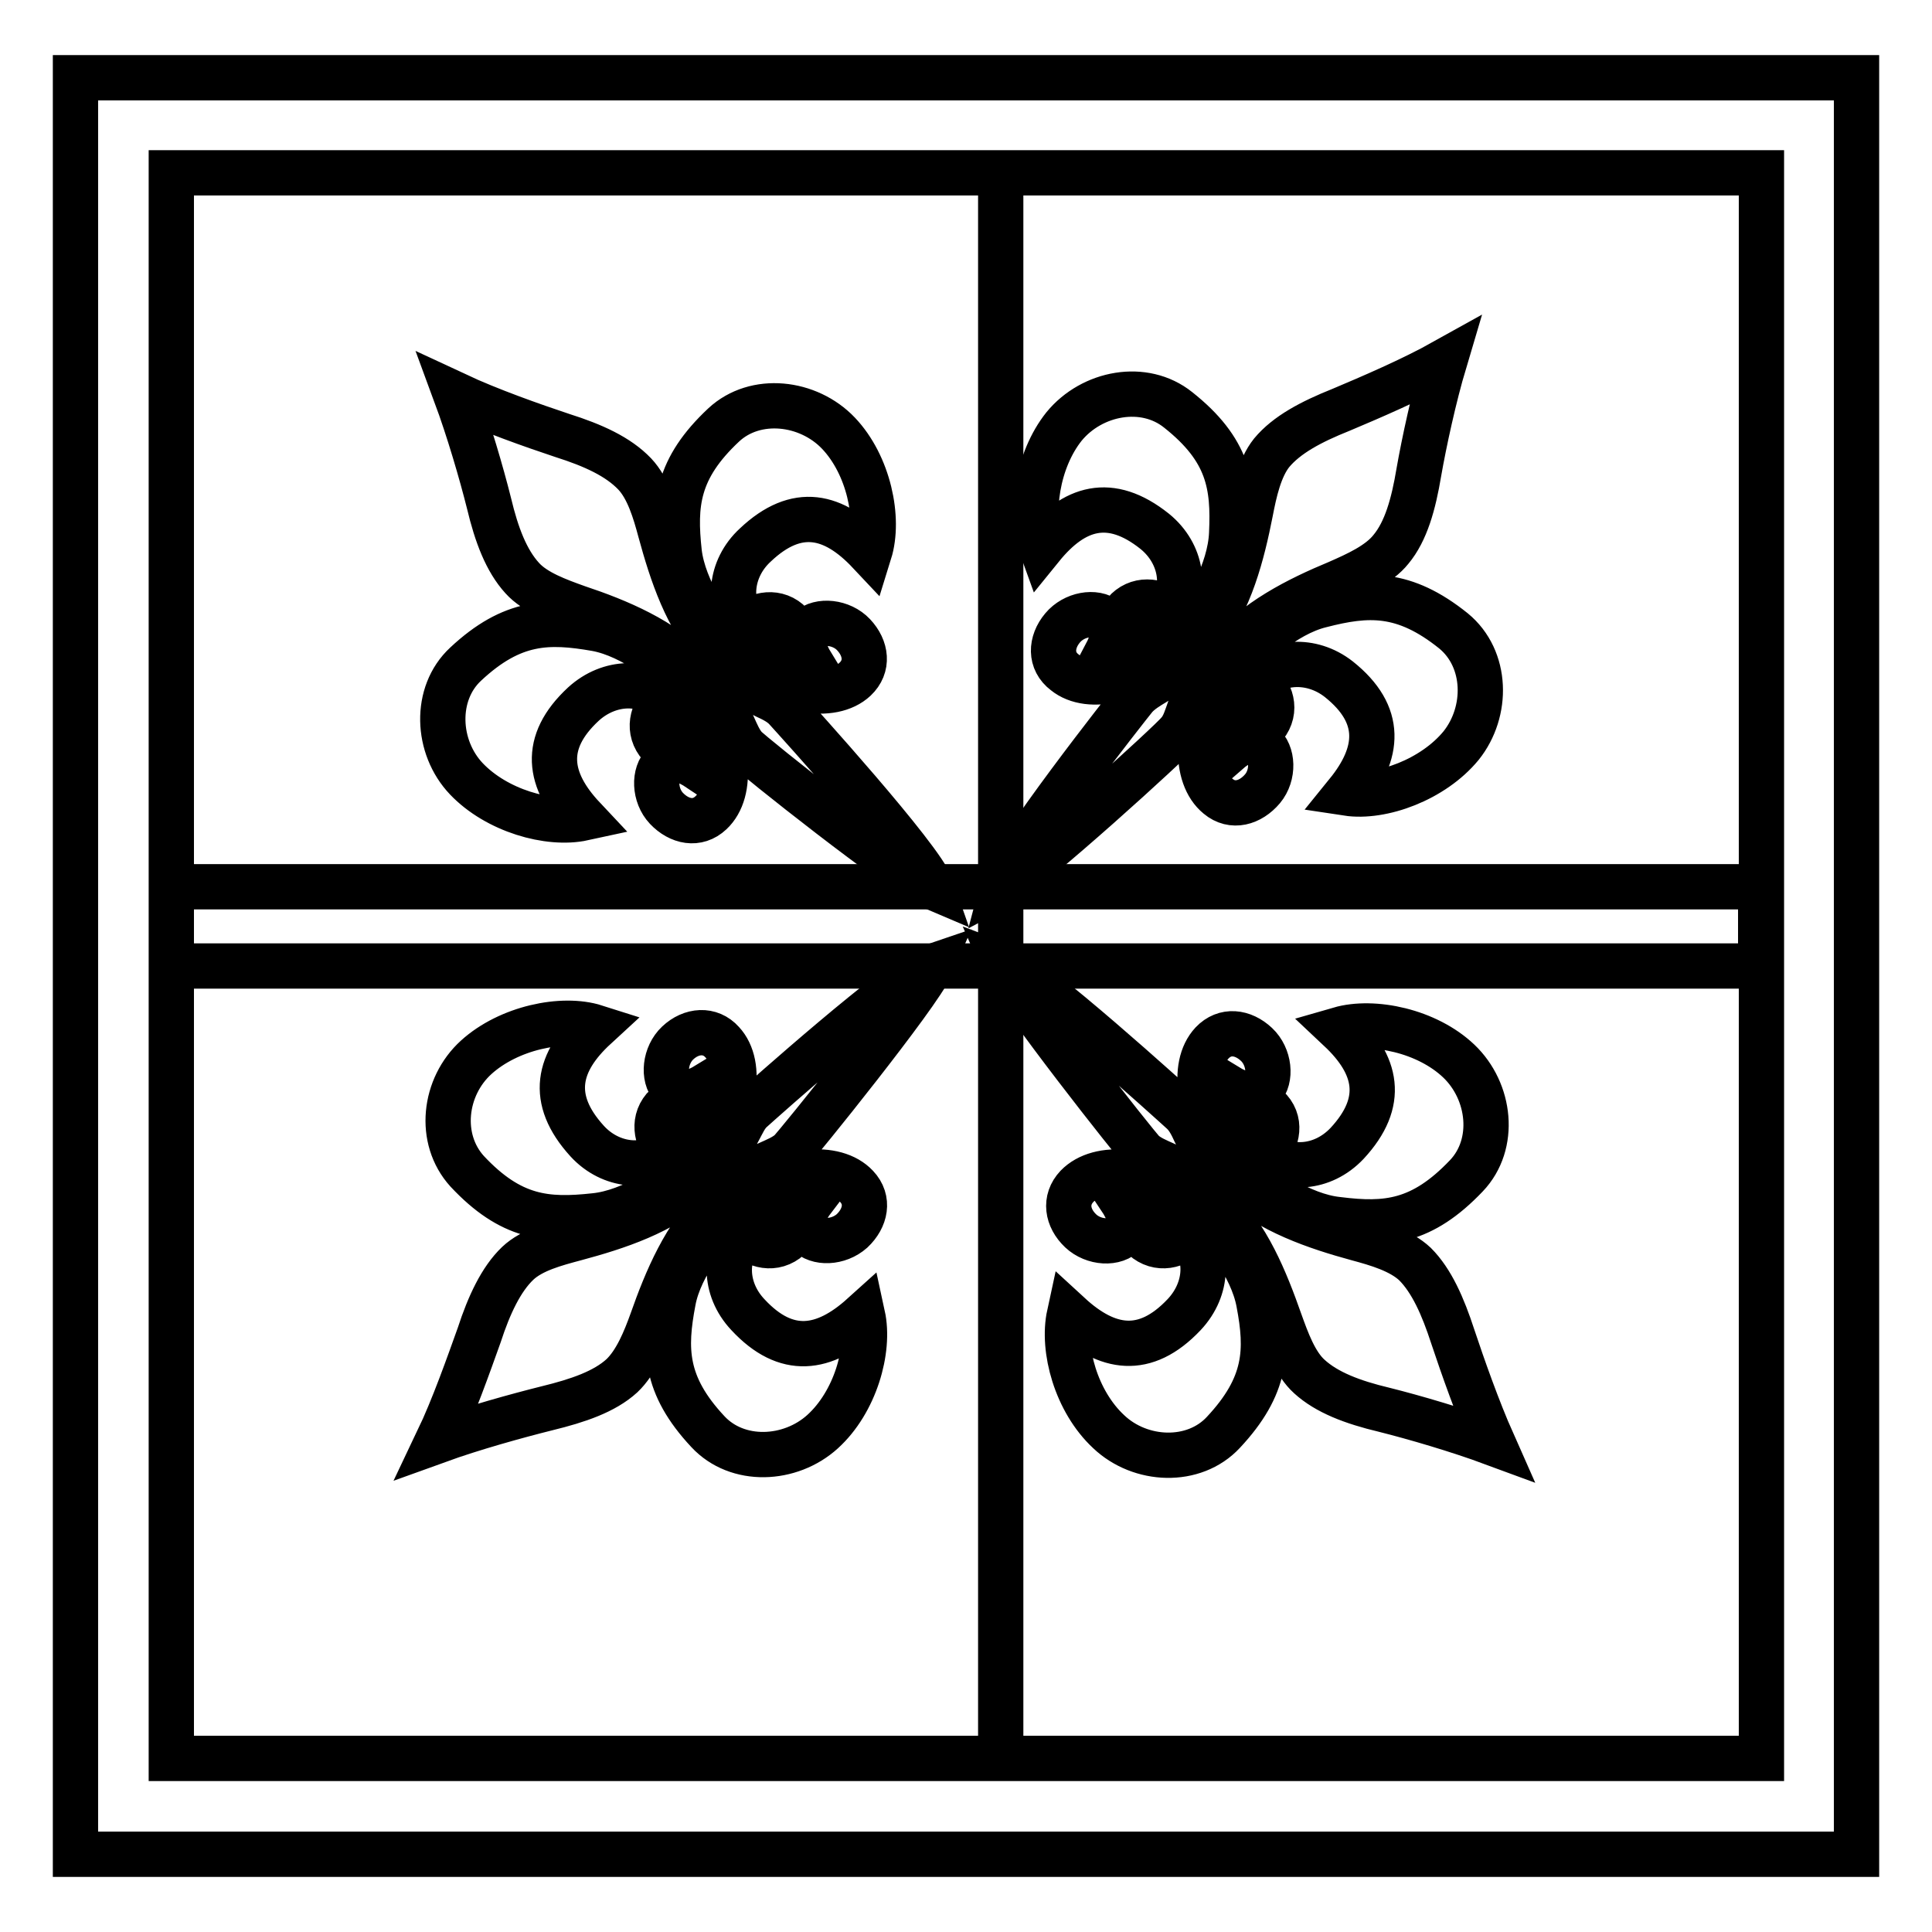
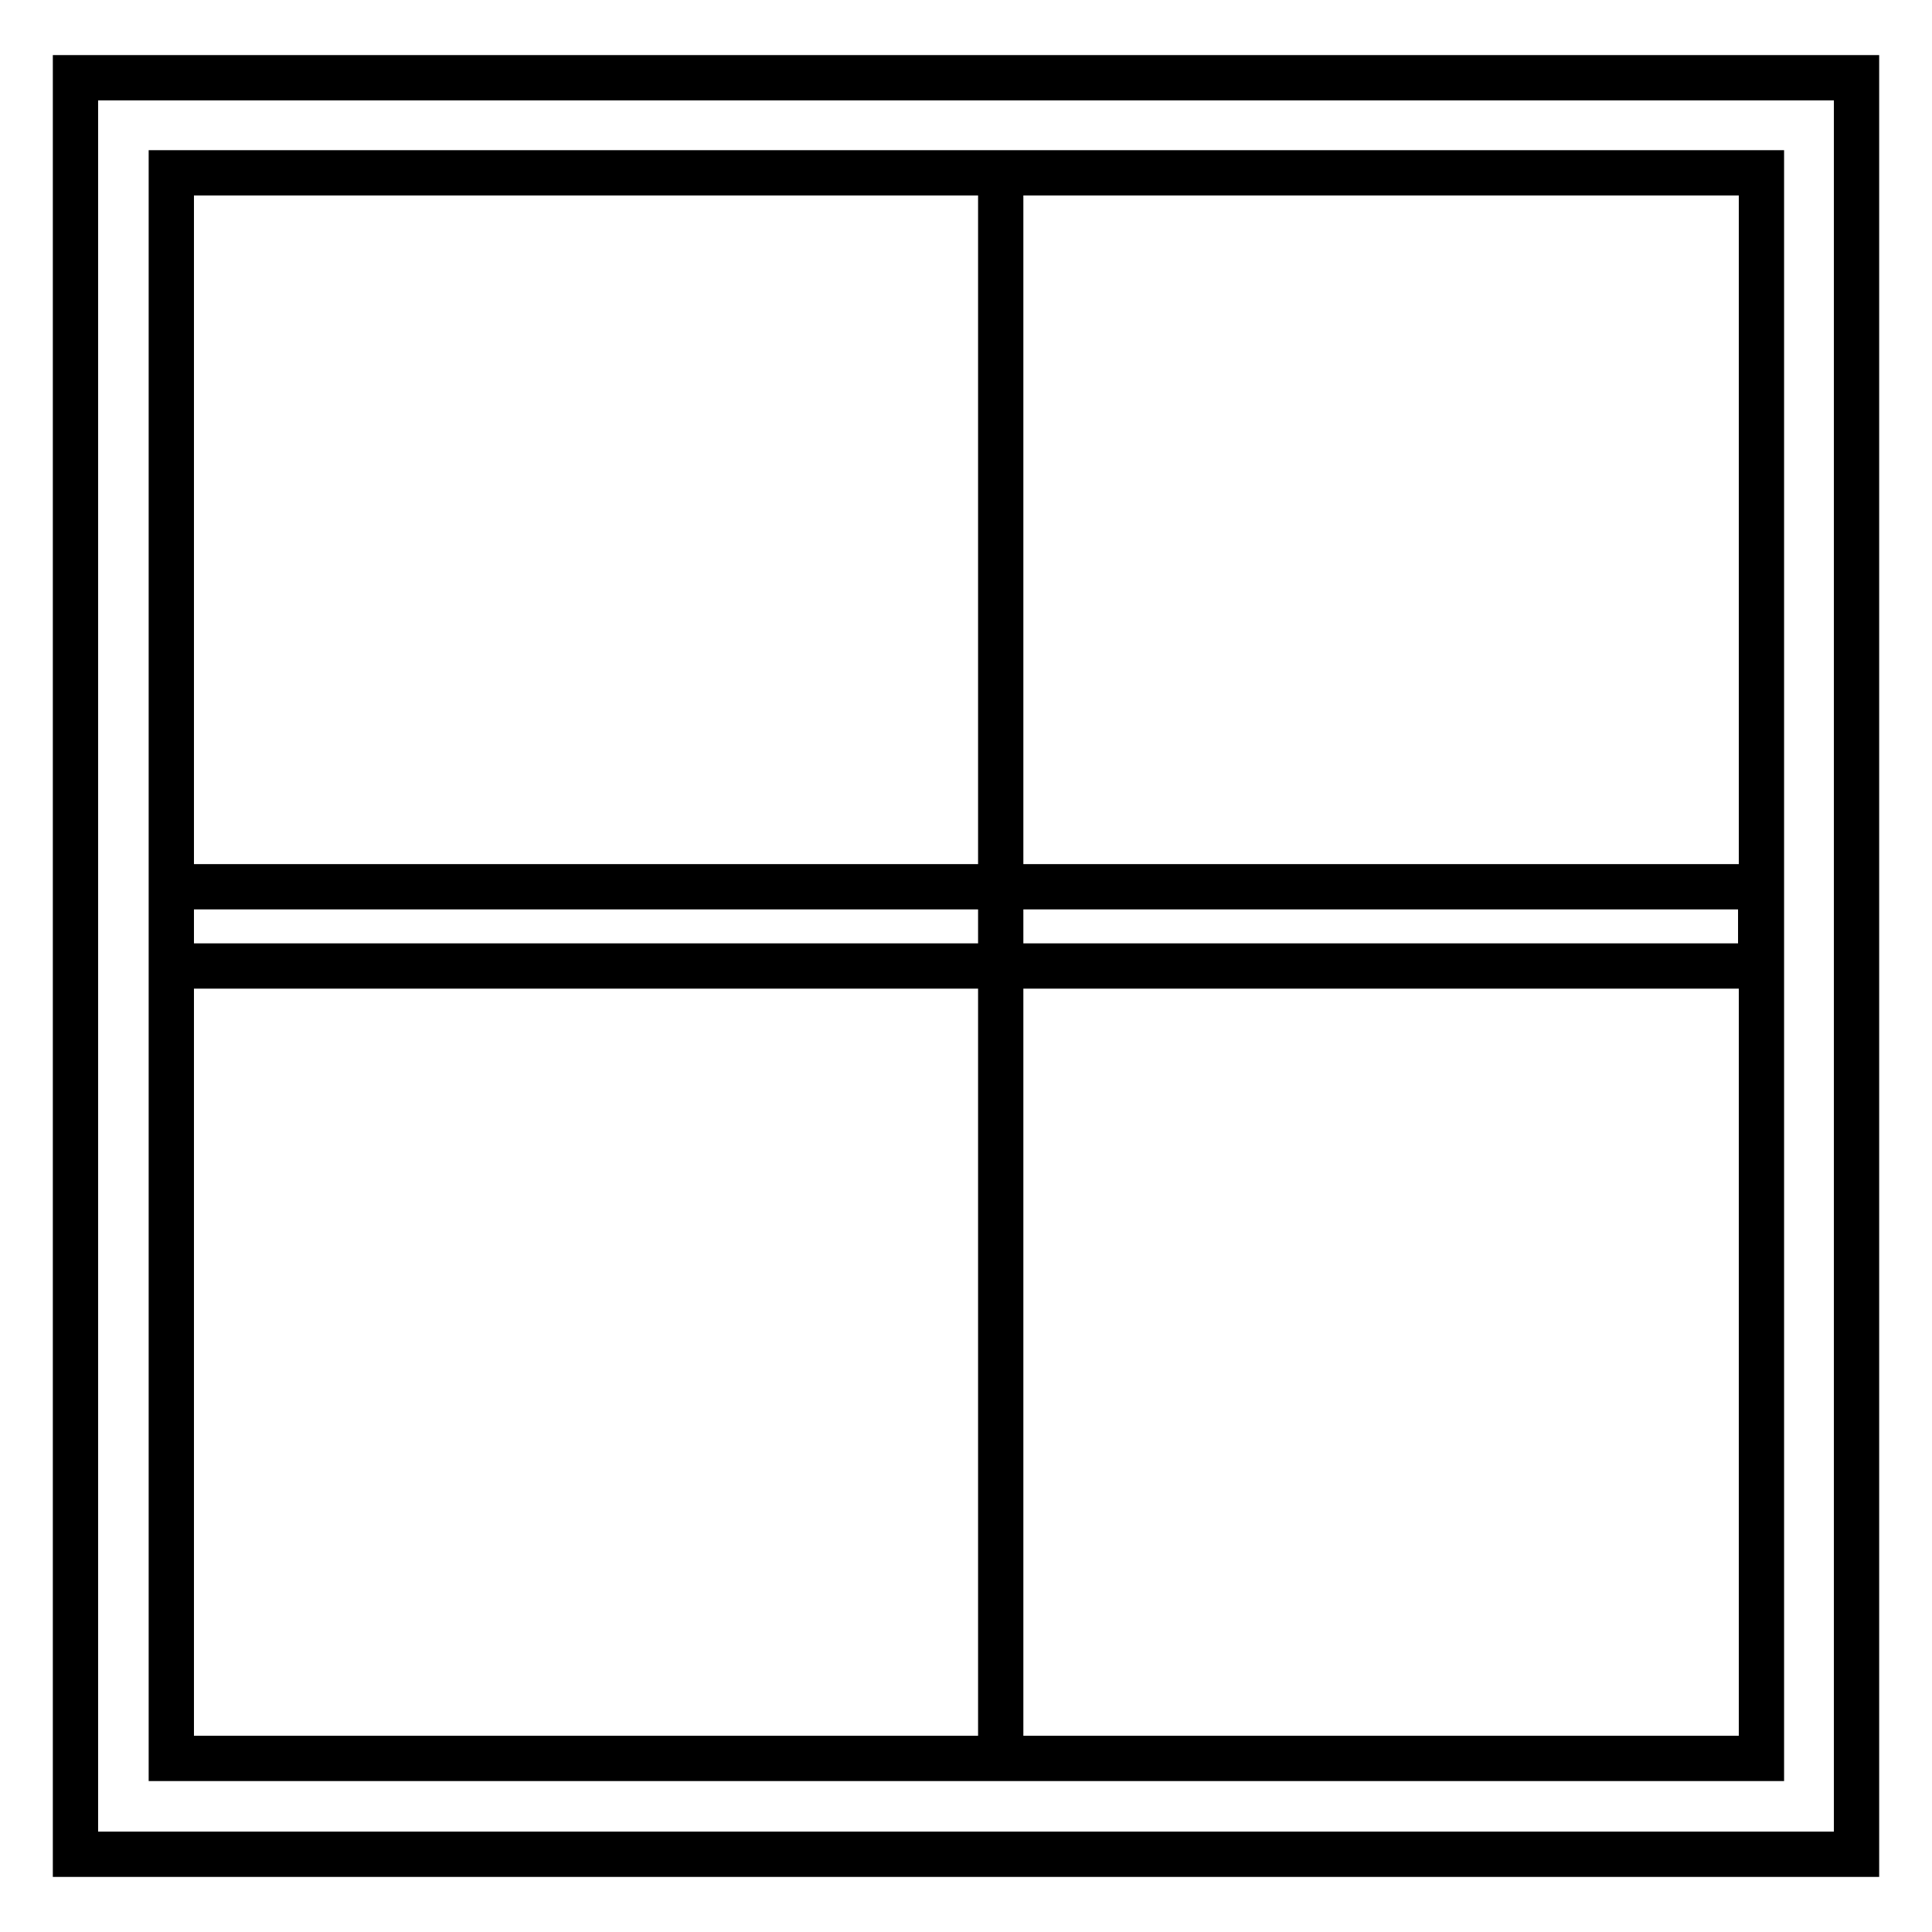
<svg xmlns="http://www.w3.org/2000/svg" version="1.1" x="0px" y="0px" viewBox="0 0 256 256" enable-background="new 0 0 256 256" xml:space="preserve">
  <g>
    <path stroke-width="6" fill-opacity="0" stroke="#000000" d="M246,245.7H10V10.3h236V245.7L246,245.7z M233.3,22.9H22.7v210.1h210.7V22.9L233.3,22.9z M123.2,22.9h9.4 l0,210.1h-9.5 M22.8,117.5l210.5,0V128H22.7v-10.5L22.8,117.5z" />
-     <path stroke-width="6" fill-opacity="0" stroke="#000000" d="M96.1,85.3c-1.7-1.8-5.5-7.1-6.1-12.1c-0.7-6.4-0.3-11.1,5.9-16.9c4.2-3.9,11.2-3.1,15.2,1.1 c4,4.2,5.5,11.3,4.1,15.8c-4.7-5-9.6-6.2-15.1-1c-3.5,3.2-3.7,8.1-1.3,10.6c1.6-1.5,4.2-2,6-0.1c-1.8,0.4-3.2,0.8-4.3,1.9 c1.7,1.8,4.3,3.4,7.1,3.5c-1.1-1.8-1.6-3.6-0.4-4.7c1.4-1.3,4.3-1,5.9,0.7c1.7,1.8,2,4.2,0.2,5.9c-3,2.8-9.8,1.9-15.2-3.2l-1.5,1.4 c1.8,1.9,3.3,3.3,4.8,4c1.1,0.5,2.1,1,2.8,1.8c1,1.1,17.9,19.7,19.2,23.5c-3.8-1.6-23.7-17.4-24.7-18.5c-0.7-0.8-1.1-1.8-1.6-2.9 c-0.6-1.6-1.9-3.2-3.6-5.1L92,92.4c4.8,5.7,5.2,12.5,2.2,15.3c-1.8,1.7-4.2,1.2-5.9-0.6c-1.6-1.7-1.7-4.6-0.3-5.9 c1.2-1.1,2.9-0.5,4.7,0.7c0-2.8-1.3-5.5-3-7.3c-1.1,1.1-1.7,2.4-2.2,4.2c-1.8-2-1.1-4.5,0.5-6c-2.4-2.6-7.2-2.7-10.7,0.5 c-5.5,5.1-4.7,10.1,0,15.1c-4.6,1-11.5-1-15.5-5.2c-4-4.2-4.3-11.3-0.1-15.2c6.2-5.8,11-5.8,17.3-4.7c4.9,0.9,10,5.1,11.7,6.9 l1.2-1.1c-4-4.3-10-6.8-15.4-8.6c-2.5-0.9-5.6-2-7.3-3.9c-2.1-2.3-3.4-5.7-4.4-9.9c-1-4-2.7-9.8-4.4-14.4 c4.5,2.1,10.2,4.1,14.1,5.4c4.1,1.3,7.4,2.8,9.6,5.1c1.8,1.9,2.7,5,3.4,7.6c1.5,5.5,3.5,11.7,7.6,16L96.1,85.3z M91,155.1 c-1.8,1.7-7.2,5.5-12.2,6c-6.4,0.7-11.1,0.3-16.9-5.9c-3.9-4.3-3.1-11.2,1.2-15.1c4.3-3.9,11.4-5.4,15.8-4c-5,4.6-6.2,9.5-1.1,15.1 c3.2,3.5,8.1,3.7,10.6,1.3c-1.5-1.6-2-4.2-0.1-6c0.4,1.8,0.8,3.2,1.9,4.3c1.8-1.7,3.4-4.2,3.6-7.1c-1.8,1.1-3.6,1.6-4.7,0.4 c-1.3-1.4-1-4.3,0.7-5.9c1.8-1.7,4.3-1.9,5.9-0.1c2.8,3,1.9,9.8-3.3,15.1l1.4,1.5c1.9-1.8,3.3-3.3,4-4.8c0.6-1.1,1-2.1,1.8-2.8 c1.1-1,19.8-17.7,23.7-19c-1.6,3.7-17.6,23.5-18.6,24.5c-0.8,0.7-1.8,1.1-2.9,1.6c-1.6,0.6-3.2,1.8-5.1,3.6l1.4,1.5 c5.8-4.7,12.6-5.1,15.4-2.1c1.7,1.8,1.2,4.2-0.6,5.9c-1.8,1.6-4.6,1.7-5.9,0.3c-1.1-1.2-0.5-2.9,0.8-4.6c-2.9,0-5.5,1.3-7.4,3 c1.1,1.1,2.4,1.7,4.2,2.2c-2,1.8-4.5,1.1-6-0.5c-2.6,2.4-2.8,7.2,0.5,10.7c5.1,5.5,10.1,4.7,15.2,0.1c1,4.6-1,11.5-5.3,15.4 c-4.3,3.9-11.3,4.2-15.2,0c-5.8-6.2-5.8-11-4.6-17.3c0.9-4.9,5.2-9.9,7-11.6l-1.1-1.2c-4.3,4-6.8,10-8.7,15.4 c-0.9,2.5-2.1,5.5-4,7.3c-2.3,2.1-5.8,3.3-9.9,4.3c-4,1-9.8,2.6-14.5,4.3c2.1-4.4,4.1-10.1,5.5-14c1.3-4,2.9-7.4,5.1-9.5 c1.9-1.8,5-2.6,7.6-3.3c5.6-1.5,11.7-3.5,16-7.5L91,155.1L91,155.1z M165.2,155.5c1.8,1.7,7.1,5.6,12.1,6.1 c6.4,0.8,11.1,0.4,17-5.8c4-4.2,3.2-11.2-1-15.2c-4.2-4-11.3-5.5-15.8-4.2c5,4.7,6.1,9.6,1,15.1c-3.3,3.5-8.1,3.6-10.7,1.2 c1.5-1.6,2.1-4.2,0.1-6c-0.4,1.8-0.9,3.2-1.9,4.3c-1.8-1.7-3.4-4.3-3.5-7.1c1.8,1.1,3.6,1.6,4.7,0.4c1.3-1.4,1-4.3-0.7-5.9 c-1.8-1.7-4.2-2-5.9-0.2c-2.8,3-2,9.8,3.2,15.2l-1.4,1.5c-1.9-1.8-3.3-3.3-4-4.8c-0.5-1.1-1-2.1-1.8-2.8 c-1.1-1-19.7-17.9-23.5-19.3c1.6,3.7,17.4,23.7,18.4,24.7c0.8,0.7,1.8,1.1,2.9,1.6c1.6,0.6,3.2,1.9,5.1,3.6l-1.4,1.5 c-5.7-4.8-12.5-5.2-15.4-2.2c-1.7,1.8-1.3,4.2,0.5,5.9c1.7,1.6,4.6,1.8,5.9,0.3c1.1-1.2,0.5-2.9-0.7-4.7c2.9,0,5.5,1.4,7.3,3.1 c-1.1,1.1-2.4,1.7-4.2,2.2c2,1.8,4.5,1.1,6-0.5c2.6,2.4,2.7,7.2-0.6,10.7c-5.2,5.5-10.2,4.6-15.2,0c-1,4.6,0.9,11.5,5.2,15.5 c4.2,4,11.3,4.3,15.2,0.1c5.8-6.2,5.9-10.9,4.7-17.2c-0.9-4.9-5.1-10-6.9-11.7l1.1-1.2c4.3,4,6.7,10,8.6,15.4 c0.9,2.5,2,5.6,3.9,7.3c2.3,2.1,5.7,3.4,9.9,4.4c4,1,9.8,2.7,14.4,4.4c-2-4.5-4-10.2-5.3-14.1c-1.3-4-2.8-7.4-5-9.6 c-1.9-1.8-5-2.7-7.6-3.4c-5.5-1.5-11.7-3.6-16-7.6L165.2,155.5L165.2,155.5z M158,83.2c1.6-1.9,5-7.5,5.2-12.5 c0.3-6.4-0.4-11.1-7.1-16.4c-4.5-3.6-11.4-2.3-15.1,2.2c-3.6,4.5-4.6,11.6-3,16c4.3-5.3,9.1-6.8,15-2.1c3.7,3,4.2,7.8,2,10.5 c-1.7-1.4-4.3-1.7-6,0.3c1.8,0.3,3.2,0.6,4.4,1.6c-1.6,1.9-4,3.7-6.9,4c1-1.9,1.4-3.7,0.1-4.7c-1.5-1.2-4.3-0.7-5.8,1.1 c-1.6,1.9-1.7,4.4,0.3,5.9c3.2,2.6,9.9,1.2,14.9-4.3l1.6,1.3c-1.6,2-3.1,3.5-4.5,4.3c-1,0.6-2,1.2-2.7,2 c-0.9,1.1-16.5,20.9-17.5,24.8c3.6-1.9,22.4-19,23.3-20.2c0.7-0.8,1-1.9,1.4-3c0.5-1.6,1.6-3.3,3.3-5.3l1.6,1.3 c-4.4,6-4.3,12.9-1.1,15.5c1.9,1.6,4.3,0.9,5.9-1c1.5-1.8,1.4-4.7-0.1-5.9c-1.3-1-3-0.3-4.6,1.1c-0.2-2.8,0.9-5.6,2.5-7.5 c1.2,1,1.9,2.3,2.5,4c1.7-2.1,0.8-4.6-0.9-5.9c2.2-2.7,7-3.2,10.7-0.3c5.9,4.7,5.4,9.8,1.1,15.1c4.6,0.7,11.4-1.8,15.1-6.3 c3.6-4.5,3.5-11.5-1-15.2c-6.6-5.3-11.4-5-17.6-3.4c-4.9,1.2-9.6,5.8-11.2,7.7l-1.3-1c3.7-4.6,9.5-7.5,14.8-9.7 c2.5-1.1,5.4-2.4,7-4.4c2-2.4,3-6,3.7-10.2c0.7-4,2-10,3.4-14.7c-4.3,2.4-9.9,4.8-13.7,6.4c-4,1.6-7.2,3.3-9.2,5.7 c-1.6,2-2.3,5.2-2.8,7.8c-1.1,5.6-2.7,11.9-6.4,16.5L158,83.2L158,83.2z" />
  </g>
</svg>